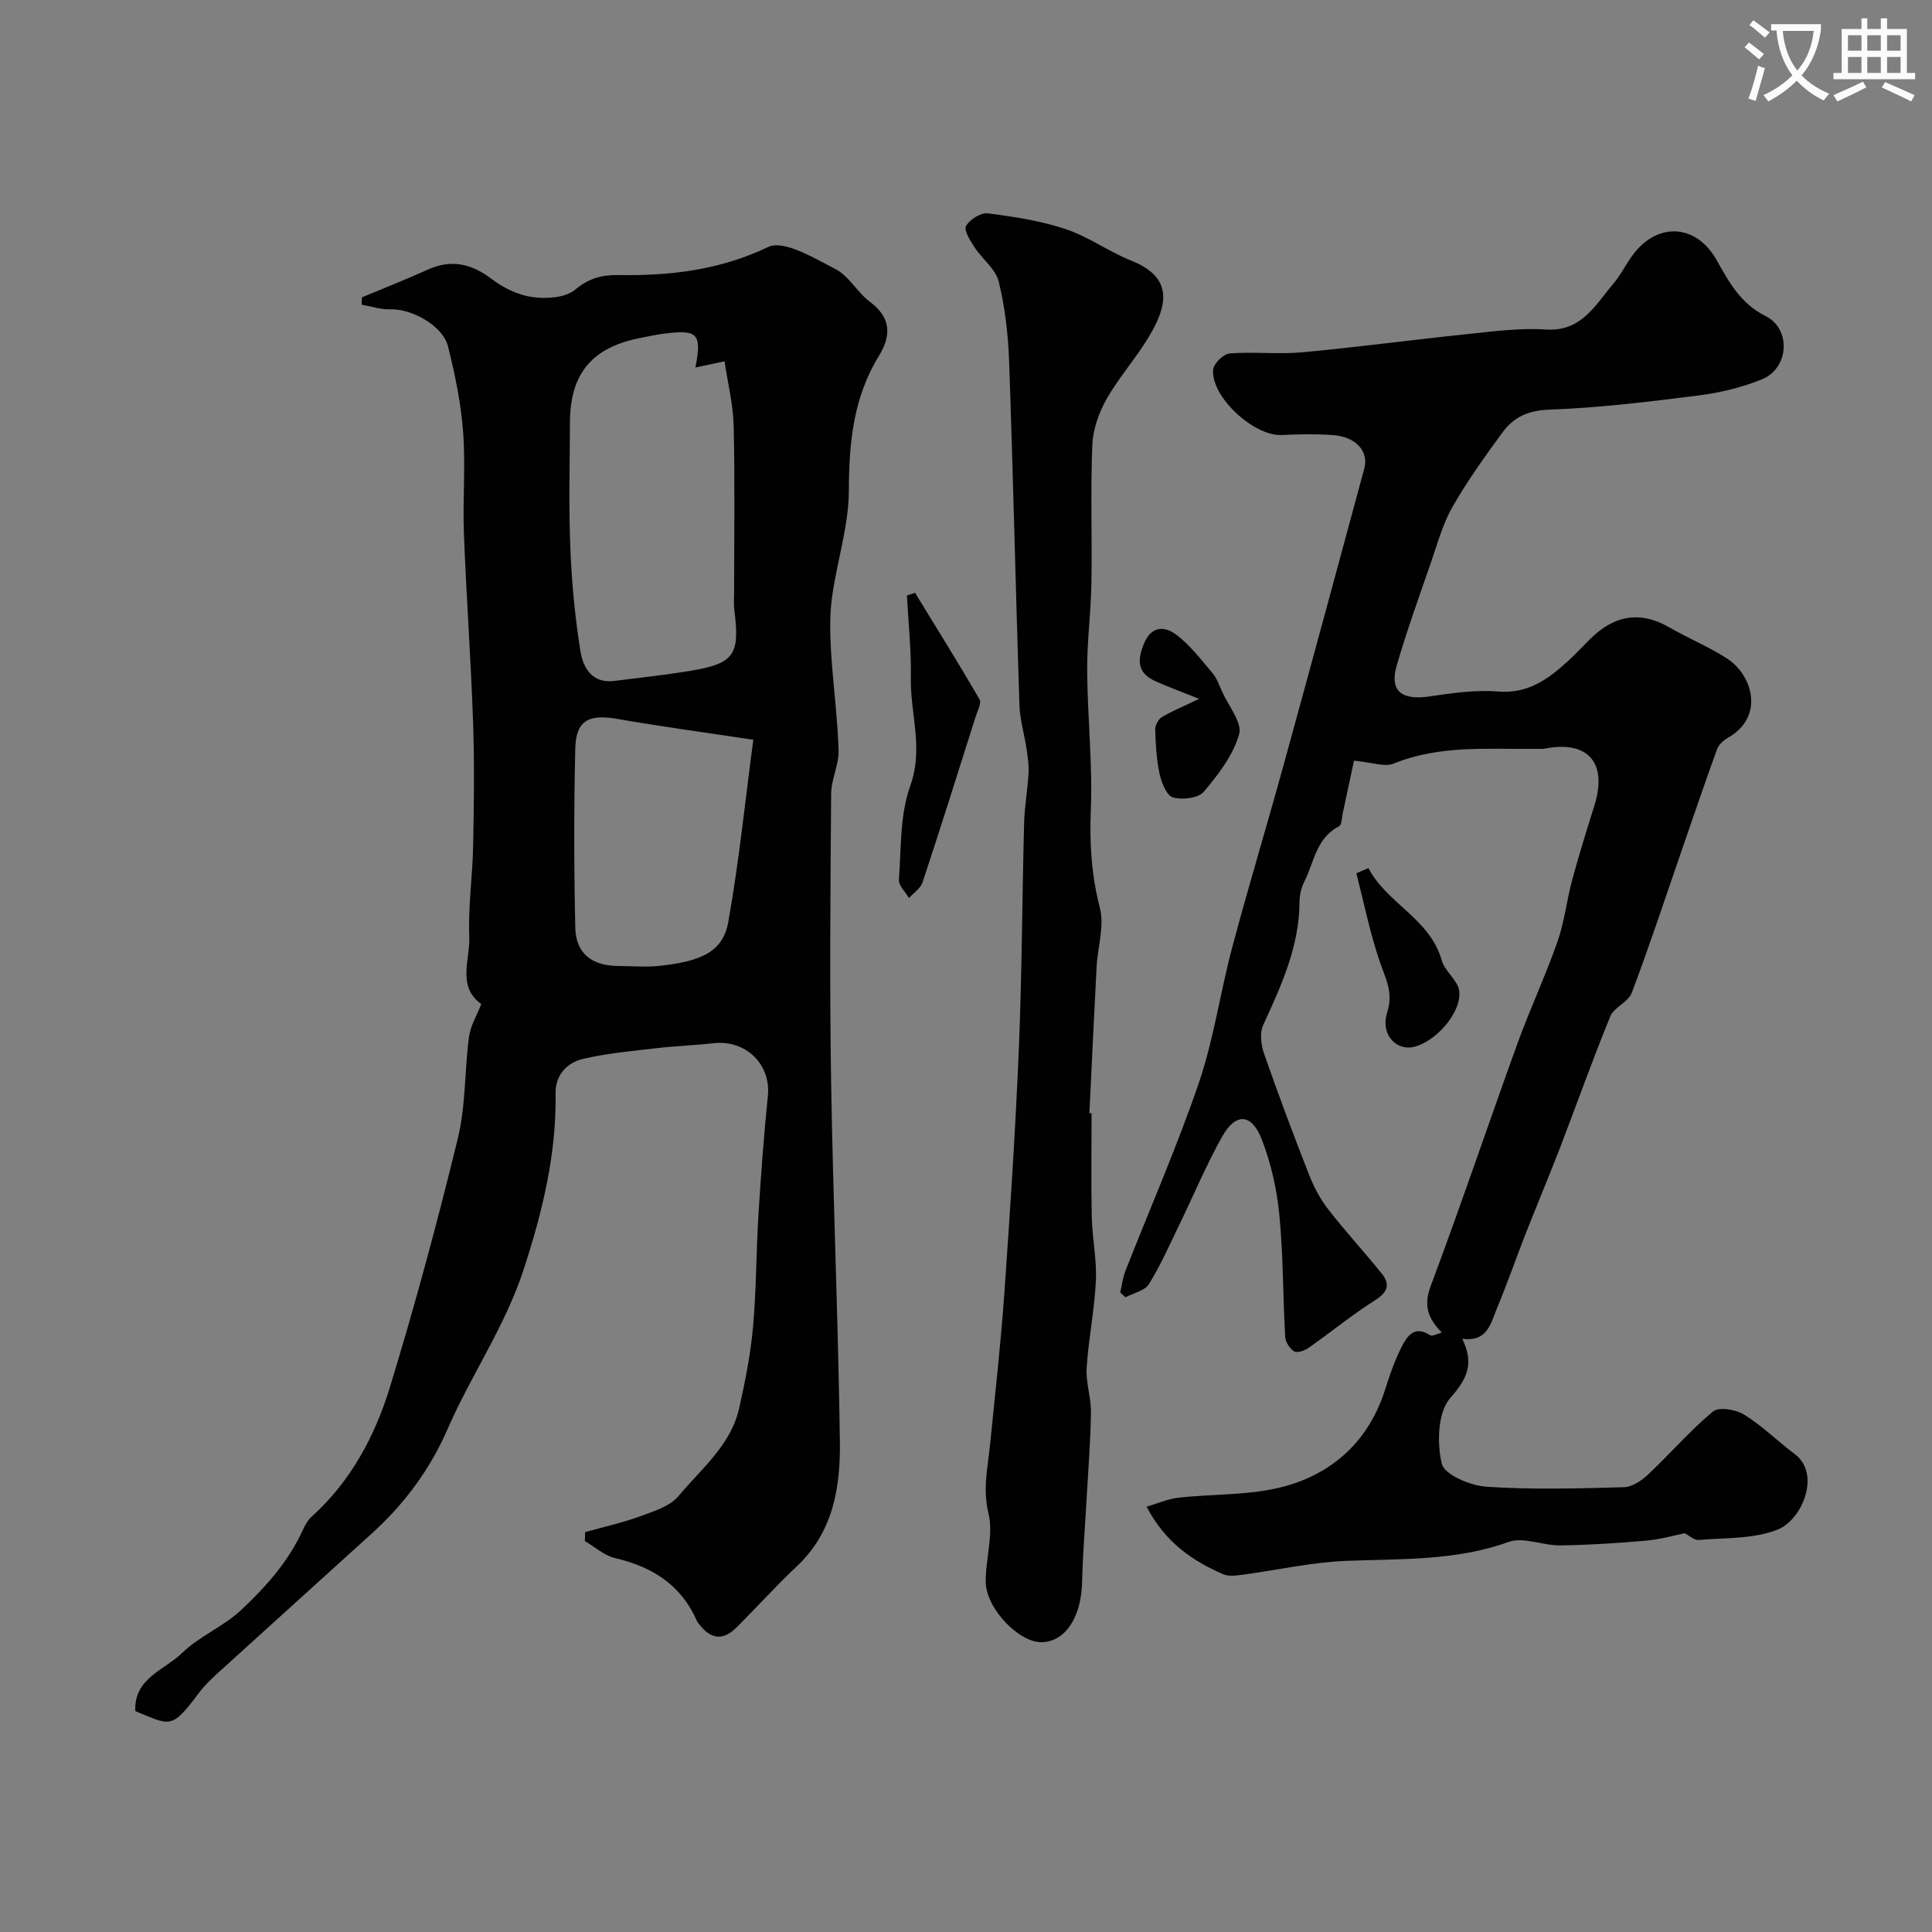
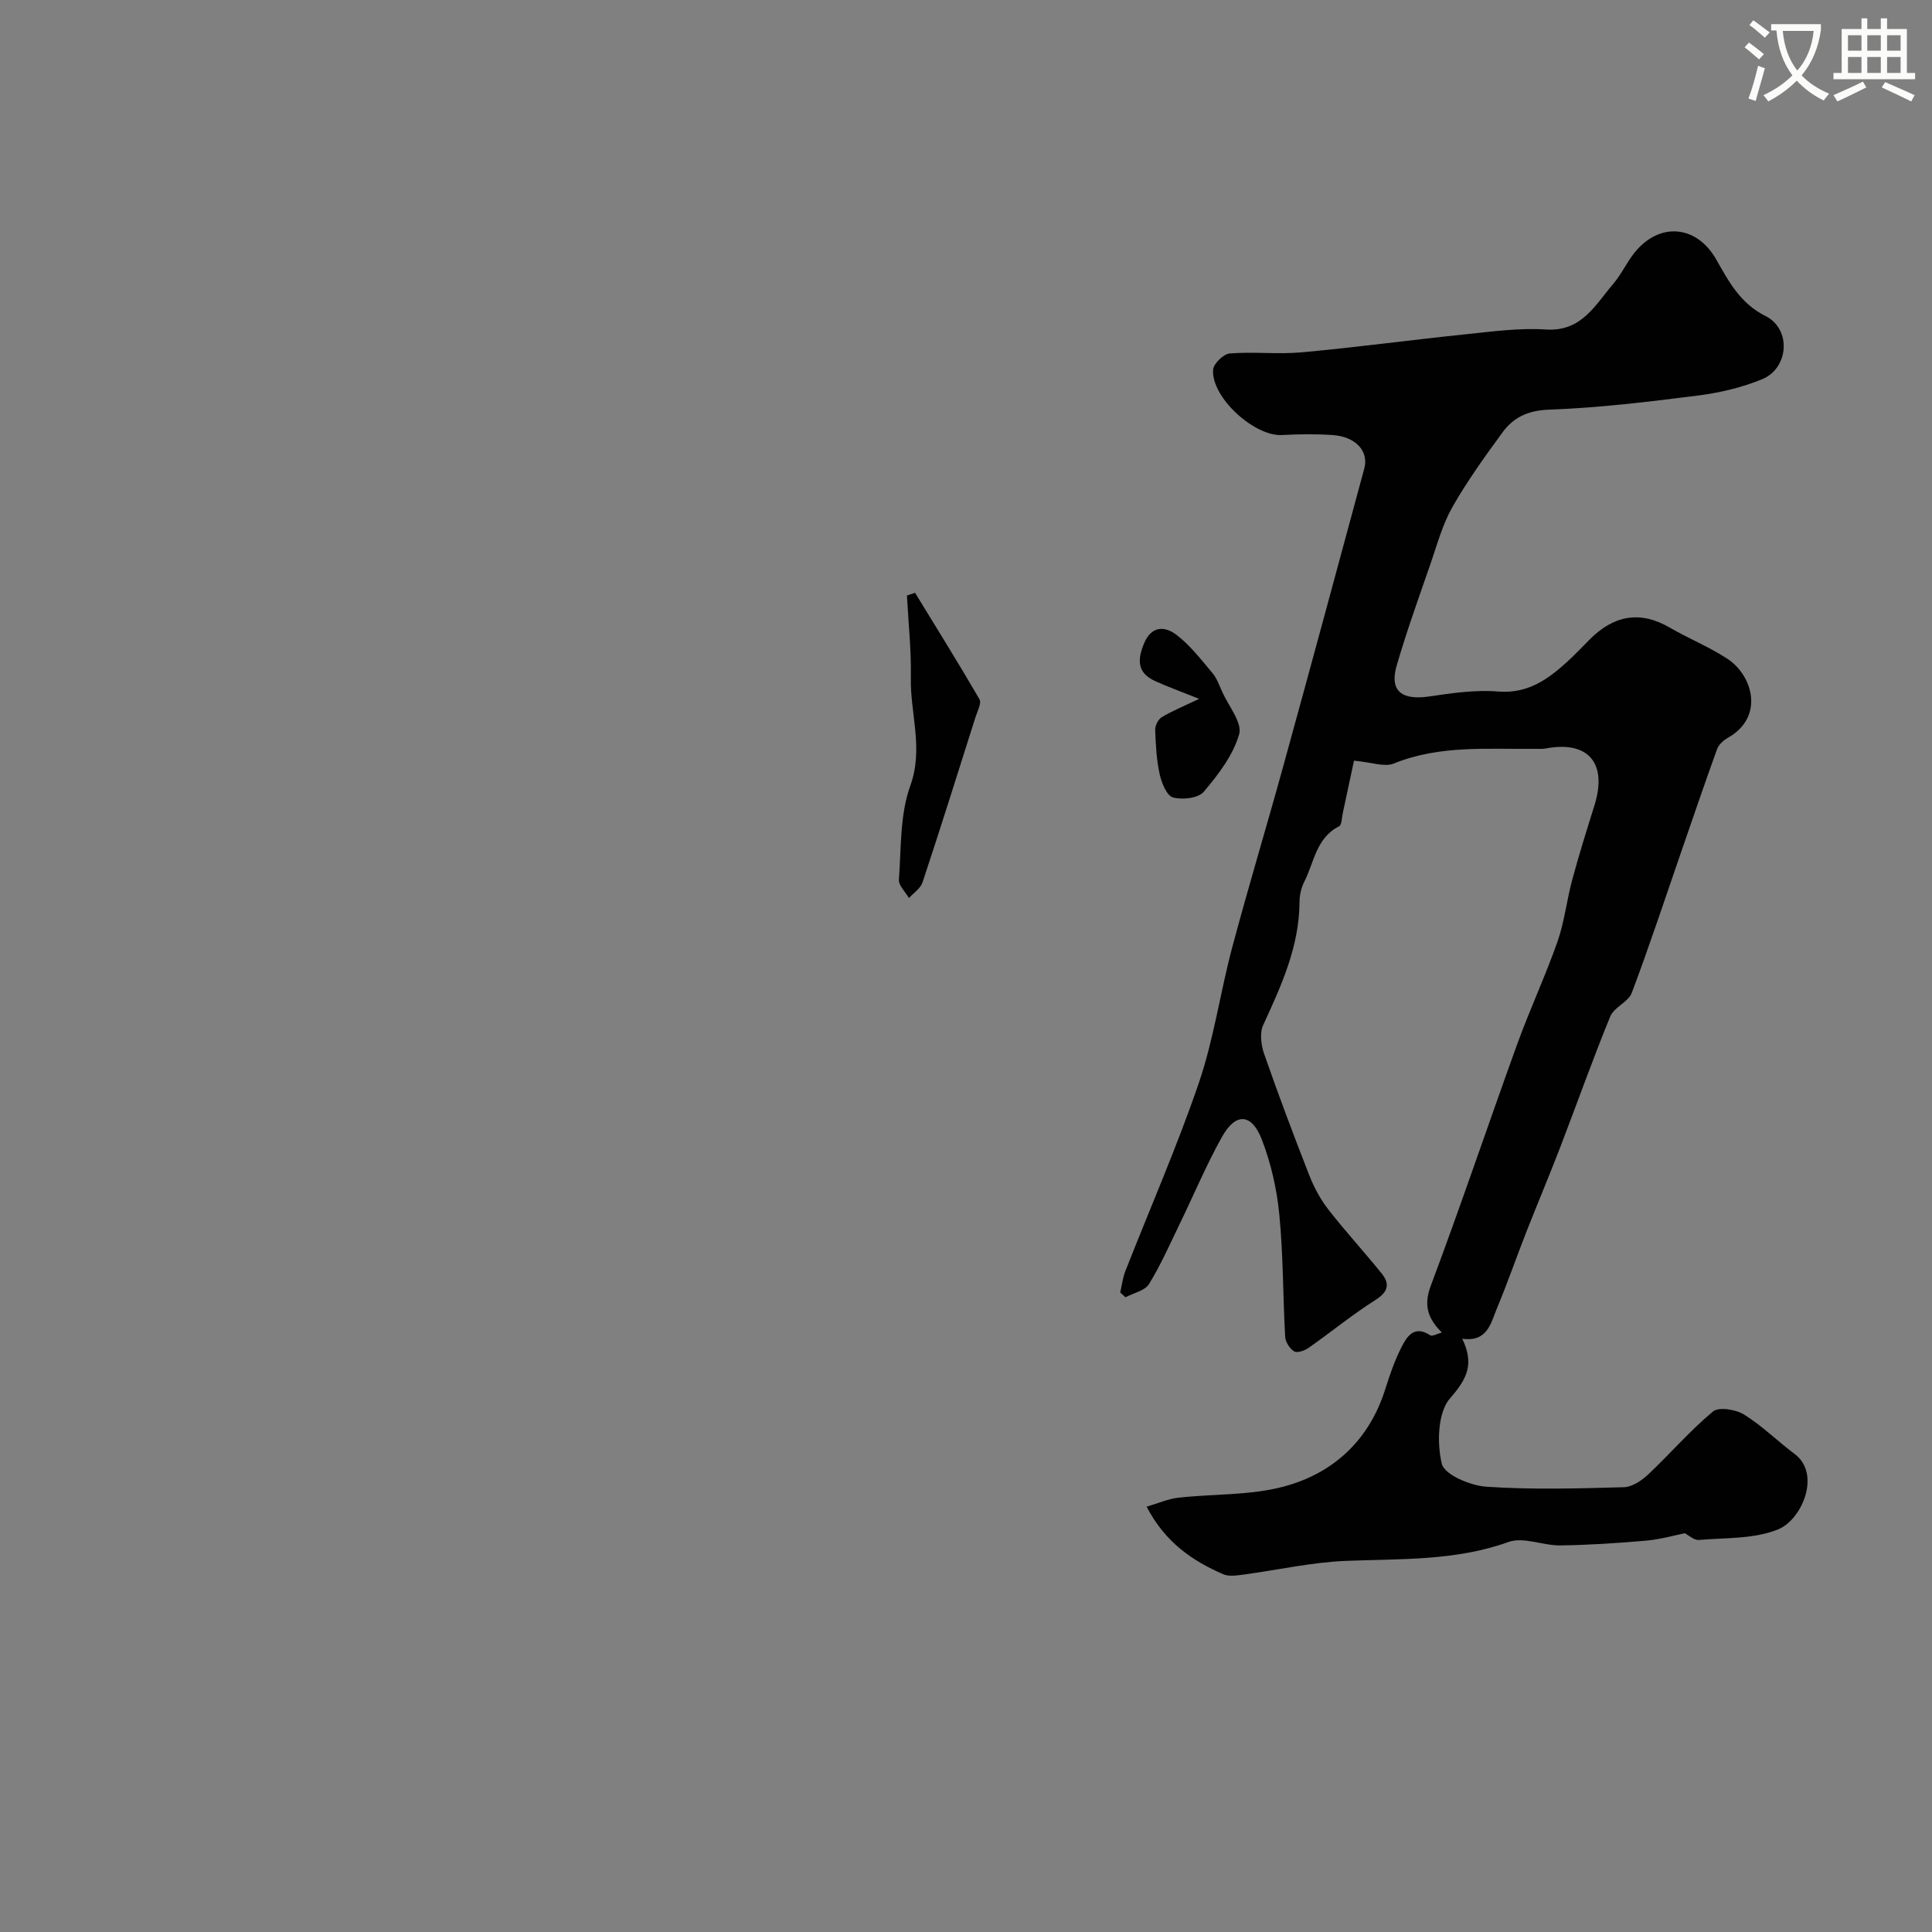
<svg xmlns="http://www.w3.org/2000/svg" enable-background="new 0 0 400 400" viewBox="0 0 400 400">
  <rect x="0" y="0" width="400" height="400" fill="#808080" stroke="none" />
  <path d="m362.1 8.8c1.1.8 2.1 1.6 3.1 2.4l-1 1.1c-1.3-1.1-2.3-2-3-2.5zm1.9 4.8c.5.2.9.4 1.4.5-.6 2.3-1.3 4.5-1.9 6.8l-1.5-.5c.8-2.1 1.4-4.3 2-6.8zm-1-9.4c1.3.9 2.4 1.8 3.4 2.5l-1 1.1c-1.4-1.2-2.4-2.1-3.2-2.6zm3.7 2.2v-1.4h10.3v1.2c-.5 3.6-1.8 6.8-4 9.4 1.5 1.6 3.4 2.8 5.7 3.8-.3.4-.7.8-1.1 1.4-2.3-1.1-4.1-2.5-5.6-4.1-1.6 1.6-3.6 3.1-5.9 4.3-.3-.5-.7-.9-1-1.3 2.4-1.1 4.4-2.5 6-4.1-1.9-2.5-3-5.6-3.3-9.3h-1.1zm8.8 0h-6.4c.3 3.3 1.3 6 3 8.2 2-2.2 3.1-5.1 3.4-8.2z" fill="#fbfcfa" />
  <path d="m385.3 3.8h1.3v2.2h2.8v-2.2h1.3v2.2h4.1v9.1h1.7v1.3h-16.9v-1.3h1.7v-9.1h4.1v-2.2zm.4 13.1.7 1.2c-1.8.9-3.8 1.9-6 2.9-.2-.4-.5-.8-.8-1.3 2.3-1 4.3-1.9 6.1-2.8zm-3.1-6.4h2.8v-3.2h-2.8zm0 4.6h2.8v-3.3h-2.8zm4-4.6h2.8v-3.2h-2.8zm0 4.6h2.8v-3.3h-2.8zm3.7 1.9c2.1.9 4.1 1.8 6.1 2.7l-.7 1.3c-2.2-1.1-4.2-2-6.1-2.9zm3.2-9.7h-2.8v3.2h2.8zm-2.8 7.8h2.8v-3.3h-2.8z" fill="#fbfcfa" />
  <g fill="#010102">
-     <path d="m121.15 317.21c3.81-1.07 7.7-1.93 11.4-3.28 2.81-1.03 6.14-2.05 7.92-4.18 4.71-5.65 10.83-10.52 12.56-18.17 1.25-5.54 2.36-11.15 2.87-16.79.7-7.73.65-15.53 1.13-23.29.51-8.2 1.11-16.4 1.95-24.57.68-6.55-4.55-11.72-11.32-10.94-3.91.45-7.87.57-11.78 1.03-5.05.59-10.15 1.05-15.09 2.19-3.37.78-5.82 3.32-5.76 7.12.19 12.58-2.68 24.4-6.57 36.38-3.85 11.87-10.89 21.9-15.76 33.09-3.68 8.46-8.98 15.59-15.75 21.72-10.52 9.54-21.06 19.05-31.56 28.6-1.47 1.34-2.96 2.72-4.15 4.31-5.81 7.77-5.93 6.81-13.22 3.84-.35-6.8 6.03-8.49 9.66-12.02 3.57-3.48 8.57-5.47 12.22-8.89 5.1-4.77 9.81-10.04 12.78-16.56.47-1.02 1.06-2.1 1.88-2.83 8.17-7.36 13.14-16.82 16.25-27.02 5.16-16.94 9.79-34.06 13.98-51.26 1.65-6.78 1.38-14.02 2.31-21.01.31-2.31 1.64-4.49 2.54-6.8-5.09-3.66-2.28-9.21-2.48-13.93-.26-6.24.68-12.52.8-18.79.16-8.52.28-17.04-.01-25.55-.45-13.04-1.4-26.06-1.9-39.1-.27-7.02.36-14.09-.17-21.09-.45-5.96-1.67-11.91-3.13-17.72-1.07-4.29-7.55-7.83-12-7.66-1.94.07-3.91-.62-5.87-.96.02-.51.04-1.01.05-1.52 4.53-1.89 9.1-3.68 13.57-5.71 4.98-2.26 9.15-1.26 13.42 2 2.39 1.83 5.48 3.28 8.42 3.67 2.87.38 6.72.13 8.73-1.54 2.86-2.38 5.51-3.08 8.95-3.03 10.7.16 20.94-1 31.01-5.81 3.23-1.54 9.51 2.29 13.93 4.56 2.82 1.45 4.56 4.87 7.2 6.83 4.34 3.23 4.35 6.99 1.88 11.02-5.32 8.63-6.27 17.96-6.29 27.91-.01 7.4-2.47 14.77-3.49 22.2-.5 3.62-.42 7.37-.21 11.04.41 6.88 1.35 13.73 1.57 20.61.1 2.99-1.52 6.01-1.54 9.02-.15 19.83-.33 39.66-.01 59.48.4 24.87 1.48 49.72 1.82 74.59.13 9.47-1.35 18.78-8.91 25.88-4.34 4.08-8.34 8.54-12.57 12.74-2.89 2.87-5.52 2.21-7.78-.93-.1-.13-.24-.25-.3-.39-3.24-7.5-9.21-11.3-16.95-13.1-2.25-.52-4.2-2.32-6.29-3.53.02-.61.04-1.23.06-1.86zm22.83-241.12c1.35-6.93.48-7.84-6.02-7.07-1.94.23-3.86.63-5.77 1.03-9.73 2-14.15 7.41-14.19 17.41-.03 8.65-.27 17.31.08 25.95.29 7.2.96 14.42 2.11 21.52.54 3.32 2.43 6.62 6.96 6.05 5.18-.65 10.38-1.21 15.53-2.05 9.35-1.53 10.55-3.27 9.35-12.67-.15-1.15-.04-2.33-.04-3.49 0-11.51.18-23.03-.09-34.54-.1-4.43-1.21-8.84-1.89-13.43-2.41.51-3.93.84-6.03 1.29zm11.98 77.07c-10.44-1.58-19.34-2.77-28.17-4.32-5.93-1.04-8.56.32-8.69 6.22-.28 12.35-.27 24.71.01 37.06.12 5.27 3.44 7.82 8.76 7.87 3 .03 6.03.29 8.98-.05 8.32-.96 12.83-2.85 13.94-9.09 2.23-12.55 3.52-25.26 5.17-37.69z" />
    <path d="m280.33 157.49c-.73 3.42-1.52 7.16-2.33 10.9-.2.93-.2 2.41-.76 2.69-4.77 2.41-5.16 7.48-7.22 11.51-.63 1.24-.96 2.77-.97 4.16-.05 9.25-3.78 17.34-7.53 25.5-.75 1.64-.42 4.16.22 5.99 2.93 8.41 6.07 16.76 9.32 25.06.98 2.5 2.3 4.98 3.94 7.09 3.53 4.54 7.44 8.78 11.05 13.26 1.8 2.23 1.32 3.86-1.34 5.54-4.78 3.02-9.17 6.64-13.81 9.89-.81.57-2.35 1.09-2.97.7-.91-.56-1.79-1.94-1.85-3.02-.47-8.43-.39-16.9-1.21-25.28-.51-5.27-1.72-10.64-3.63-15.57-2.11-5.44-5.41-5.59-8.23-.55-3.25 5.81-5.83 11.99-8.74 17.99-2.05 4.22-3.94 8.54-6.39 12.51-.85 1.38-3.2 1.84-4.86 2.73-.36-.33-.73-.67-1.09-1 .34-1.46.51-3 1.05-4.38 5.1-13.02 10.74-25.85 15.25-39.07 3.08-9.04 4.4-18.66 6.87-27.93 3.35-12.56 7.12-25 10.57-37.52 5.66-20.54 11.23-41.11 16.79-61.68.98-3.61-1.79-6.62-6.57-6.94-3.48-.23-7-.19-10.49 0-5.71.3-14.66-7.82-14.24-13.53.09-1.25 2.16-3.26 3.44-3.36 4.97-.4 10.02.22 14.98-.24 11.42-1.05 22.8-2.59 34.21-3.77 5.4-.56 10.88-1.3 16.27-.95 7.41.48 10.19-5.07 13.93-9.43 1.9-2.22 3.07-5.07 5.04-7.21 5.24-5.7 12.44-4.6 16.26 2.08 2.61 4.57 4.96 9.14 10.26 11.78 5.38 2.69 4.82 10.81-.73 13.08-4.16 1.7-8.7 2.79-13.18 3.36-10.26 1.3-20.57 2.56-30.89 2.93-4.38.16-7.37 1.57-9.67 4.71-3.66 5-7.3 10.06-10.36 15.43-2.04 3.57-3.14 7.7-4.5 11.63-2.44 7.05-4.98 14.09-7.06 21.25-1.51 5.21 1.04 7.2 6.72 6.37 4.71-.7 9.57-1.41 14.27-1.03 6.15.5 10.31-2.5 14.37-6.2 1.6-1.46 3.08-3.05 4.61-4.58 4.91-4.92 10.32-6.08 16.56-2.46 3.92 2.28 8.18 3.99 11.96 6.47 5.2 3.41 7.77 12.03.06 16.37-.9.51-1.87 1.4-2.21 2.33-2.6 7.17-5.04 14.39-7.54 21.6-3.33 9.63-6.52 19.32-10.12 28.86-.72 1.91-3.67 2.96-4.45 4.88-3.68 8.97-6.91 18.11-10.39 27.16-2.26 5.86-4.7 11.65-7 17.49-2.06 5.26-3.91 10.6-6.09 15.82-1.27 3.05-1.94 6.99-7.17 6.26 2.49 5.15 1.09 8.23-2.49 12.29-2.59 2.93-2.77 9.31-1.74 13.6.55 2.27 5.91 4.52 9.23 4.75 9.46.64 18.99.36 28.48.1 1.71-.05 3.67-1.37 5.02-2.64 4.54-4.28 8.64-9.06 13.42-13.04 1.2-1 4.72-.42 6.43.64 3.73 2.31 6.92 5.5 10.46 8.15 5.55 4.14 1.55 13.62-3.45 15.64-4.95 2-10.86 1.7-16.37 2.17-.98.09-2.07-.96-2.92-1.39-2.04.41-4.98 1.26-7.97 1.53-5.92.52-11.86.91-17.79.99-3.59.05-7.63-1.82-10.7-.72-11 3.96-22.3 3.47-33.62 3.92-7.14.28-14.21 1.9-21.33 2.85-1.37.18-2.97.43-4.14-.08-6.4-2.78-12-6.58-15.87-13.99 2.49-.73 4.47-1.62 6.53-1.85 7.34-.83 14.98-.44 22.01-2.35 10.23-2.78 17.57-9.63 20.88-20.15.93-2.94 1.94-5.89 3.33-8.63 1.15-2.27 2.67-4.68 5.98-2.5.42.28 1.41-.32 2.4-.57-2.81-2.83-3.86-5.51-2.31-9.64 6.22-16.58 11.87-33.38 17.9-50.04 2.59-7.15 5.83-14.08 8.35-21.25 1.45-4.13 1.91-8.59 3.06-12.84 1.4-5.17 3-10.29 4.6-15.4 2.73-8.74-1.31-13.44-10.13-11.75-.65.12-1.33.06-2 .07-9.91.12-19.9-.85-29.49 3.07-1.91.73-4.55-.3-8.17-.62z" />
-     <path d="m226 230.5c0 7.17-.12 14.33.04 21.5.1 4.39 1.06 8.8.85 13.16-.28 6.04-1.53 12.04-1.91 18.08-.19 3.03.93 6.12.89 9.18-.08 5.92-.56 11.84-.89 17.76-.32 5.77-.81 11.53-.94 17.31-.17 7.32-3.41 12.38-8.37 12.51-4.61.12-11.47-6.87-11.58-12.4-.09-4.77 1.65-9.81.57-14.25-1.24-5.07-.15-9.56.33-14.32 1.05-10.47 2.22-20.94 2.96-31.43 1.18-16.79 2.29-33.59 2.99-50.41.65-15.59.68-31.2 1.09-46.8.09-3.43.72-6.83.92-10.26.09-1.67-.16-3.38-.41-5.05-.45-3.05-1.38-6.07-1.48-9.13-.77-23.7-1.3-47.41-2.13-71.1-.2-5.55-.84-11.17-2.15-16.54-.64-2.62-3.42-4.67-5.01-7.11-.89-1.36-2.26-3.53-1.77-4.4.77-1.35 3.06-2.81 4.5-2.63 5.44.69 10.95 1.54 16.13 3.26 4.74 1.58 8.95 4.69 13.62 6.55 8.71 3.46 7.4 9.2 3.92 15.22-2.69 4.65-6.39 8.72-9.04 13.38-1.63 2.86-2.85 6.34-2.98 9.59-.39 9.48-.02 19-.18 28.49-.1 6.11-.93 12.21-.88 18.31.07 9.6 1.14 19.22.75 28.79-.28 6.93.14 13.48 1.88 20.22.97 3.76-.47 8.12-.68 12.22-.54 10.09-1 20.19-1.49 30.28.14.01.29.01.45.02z" />
    <path d="m189.45 122.73c4.48 7.33 9.03 14.61 13.34 22.04.47.81-.43 2.47-.82 3.69-3.62 11.42-7.2 22.86-10.97 34.23-.41 1.25-1.85 2.17-2.81 3.24-.73-1.27-2.17-2.6-2.08-3.81.48-6.52.19-13.43 2.35-19.42 2.8-7.76-.03-14.95.12-22.37.11-5.67-.51-11.36-.81-17.03.57-.18 1.13-.37 1.68-.57z" />
    <path d="m248.27 144.69c-4.14-1.66-6.7-2.57-9.15-3.7-3.66-1.69-3.69-4.32-2.26-7.77 1.57-3.77 4.37-3.53 6.61-1.86 2.89 2.16 5.18 5.18 7.55 7.98.92 1.09 1.42 2.56 2.02 3.89 1.32 2.95 4.2 6.4 3.51 8.8-1.25 4.34-4.32 8.35-7.33 11.9-1.13 1.33-4.43 1.71-6.37 1.17-1.29-.36-2.35-3-2.75-4.79-.66-3-.82-6.12-.93-9.21-.03-.89.63-2.18 1.38-2.63 2.08-1.25 4.37-2.18 7.72-3.78z" />
-     <path d="m283.32 179.72c3.83 7.39 12.72 10.42 15.17 19.11.65 2.29 3.37 4.14 3.63 6.37.52 4.54-5.08 10.71-9.63 11.59-3.6.7-6.72-2.83-5.29-7.18 1.36-4.17-.39-7.12-1.59-10.67-2-5.91-3.23-12.08-4.79-18.14.83-.36 1.67-.72 2.5-1.08z" />
  </g>
</svg>